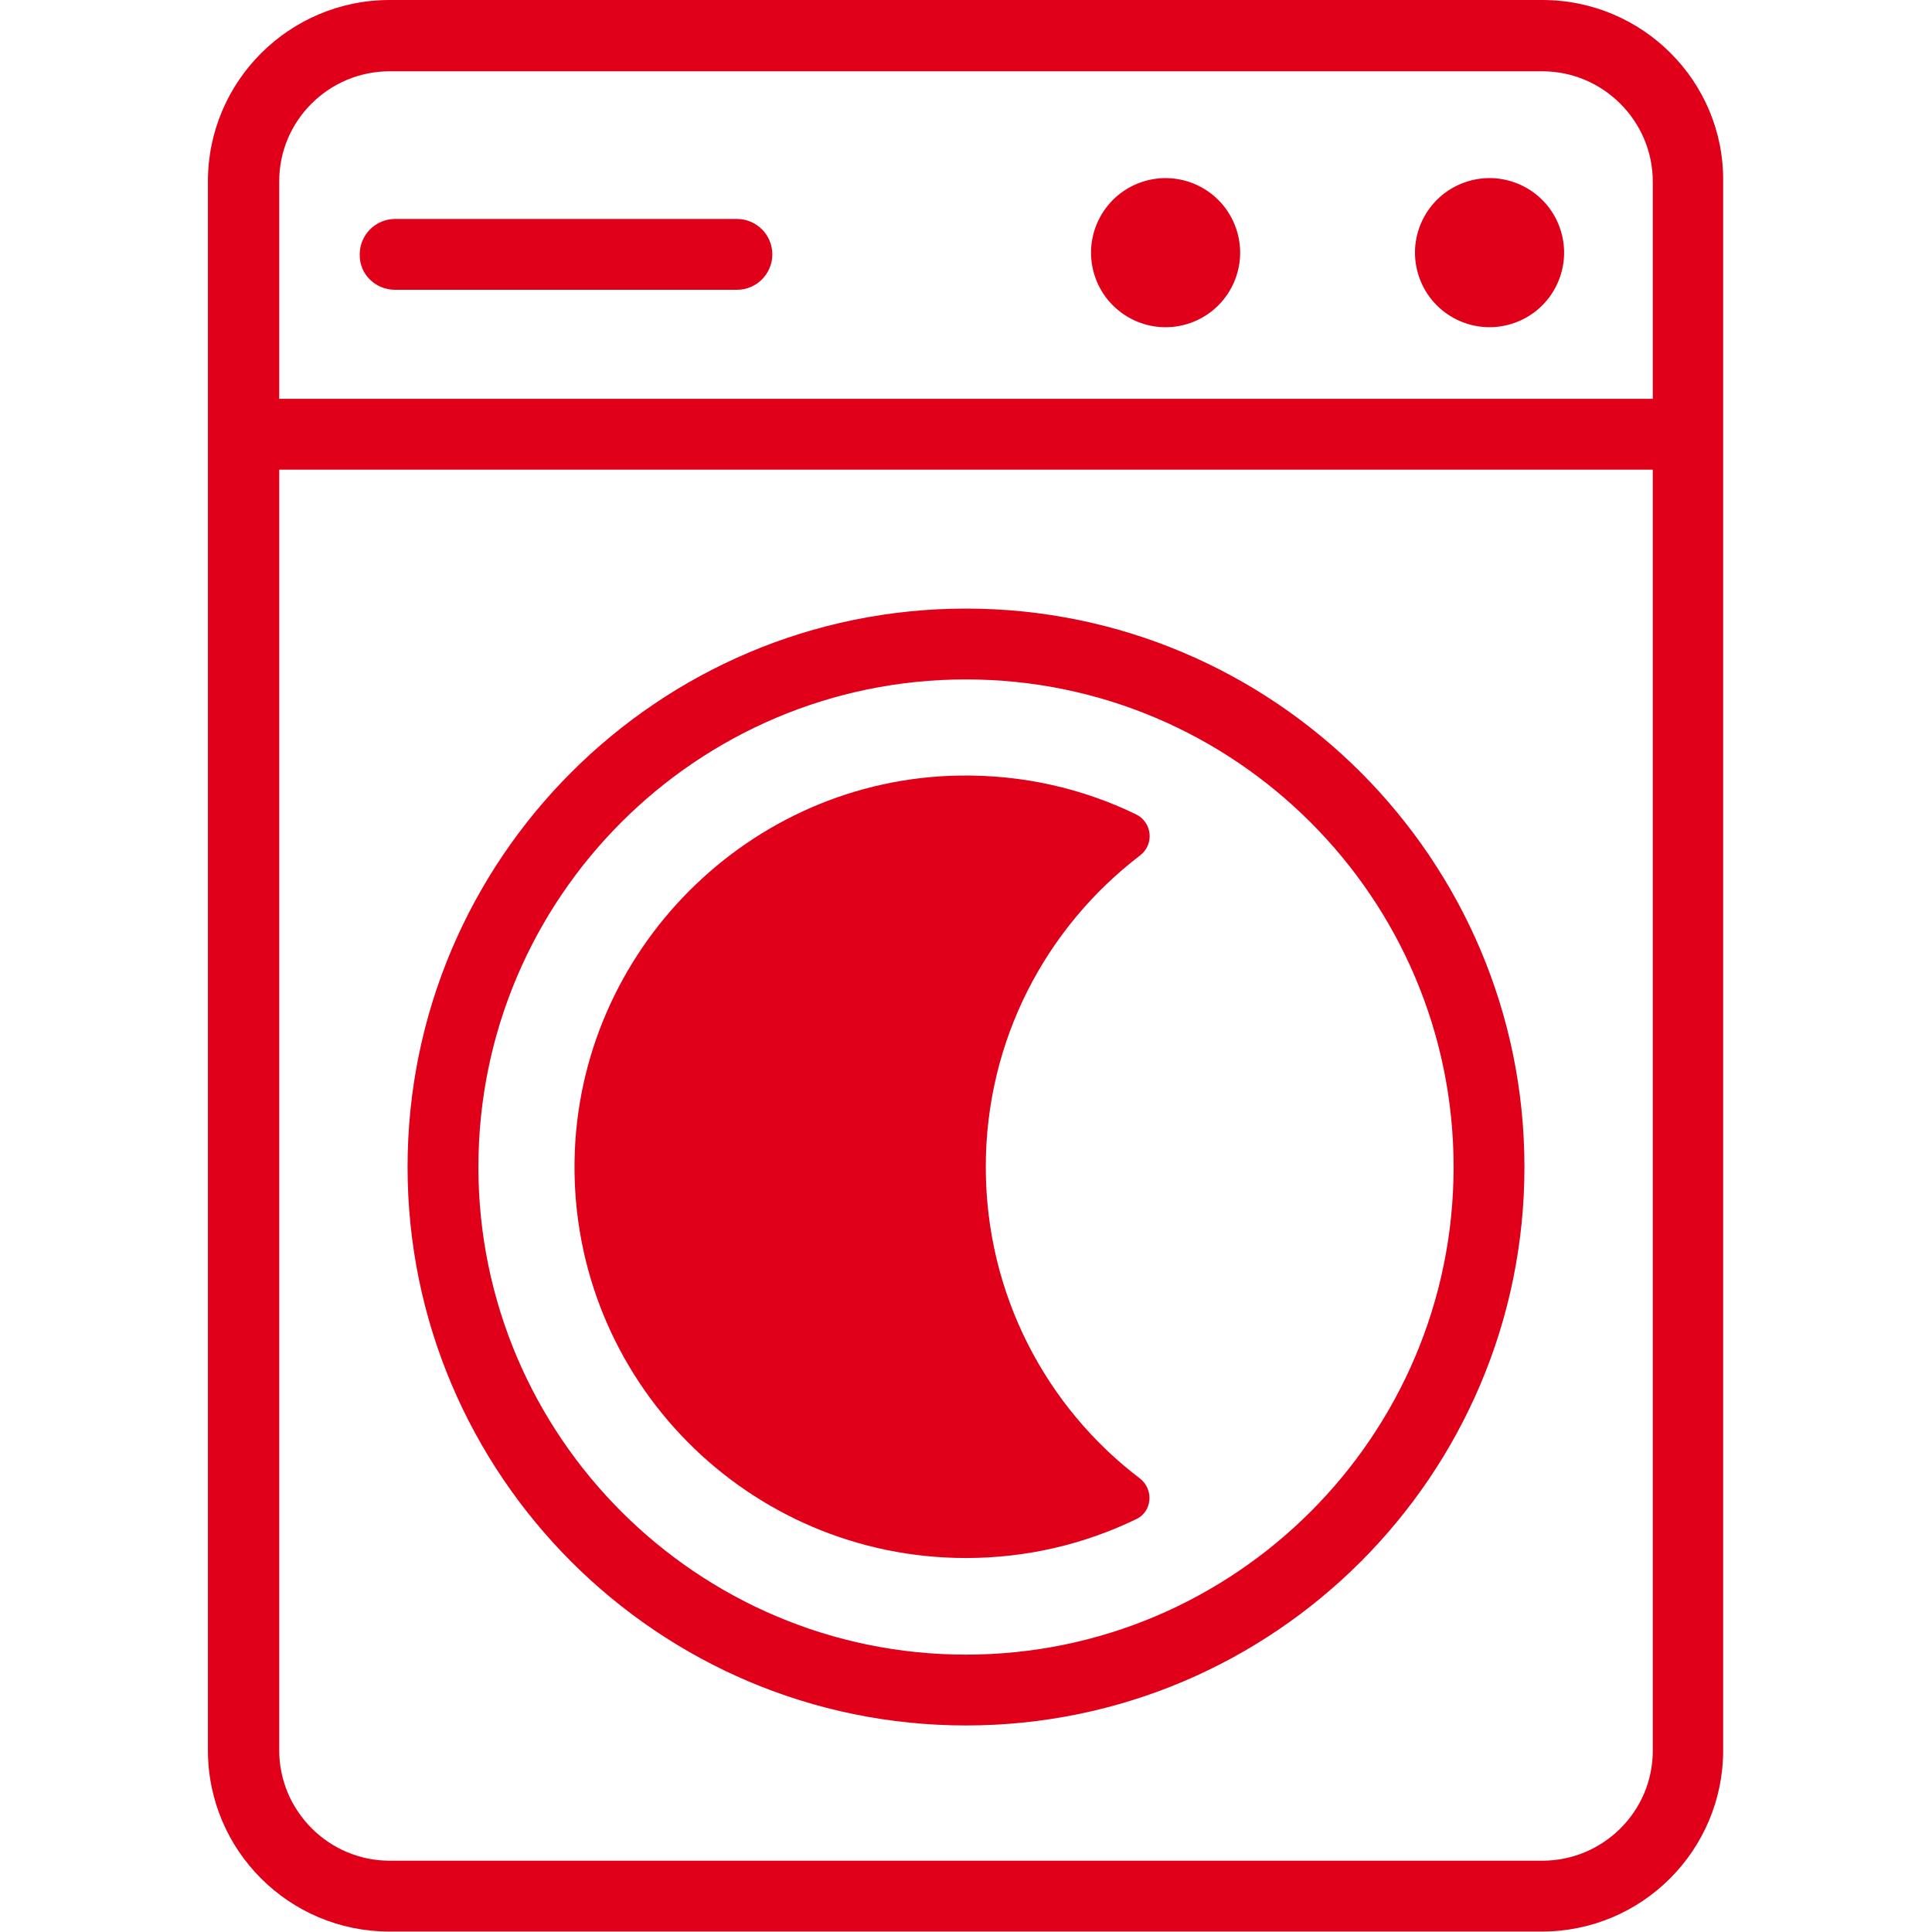
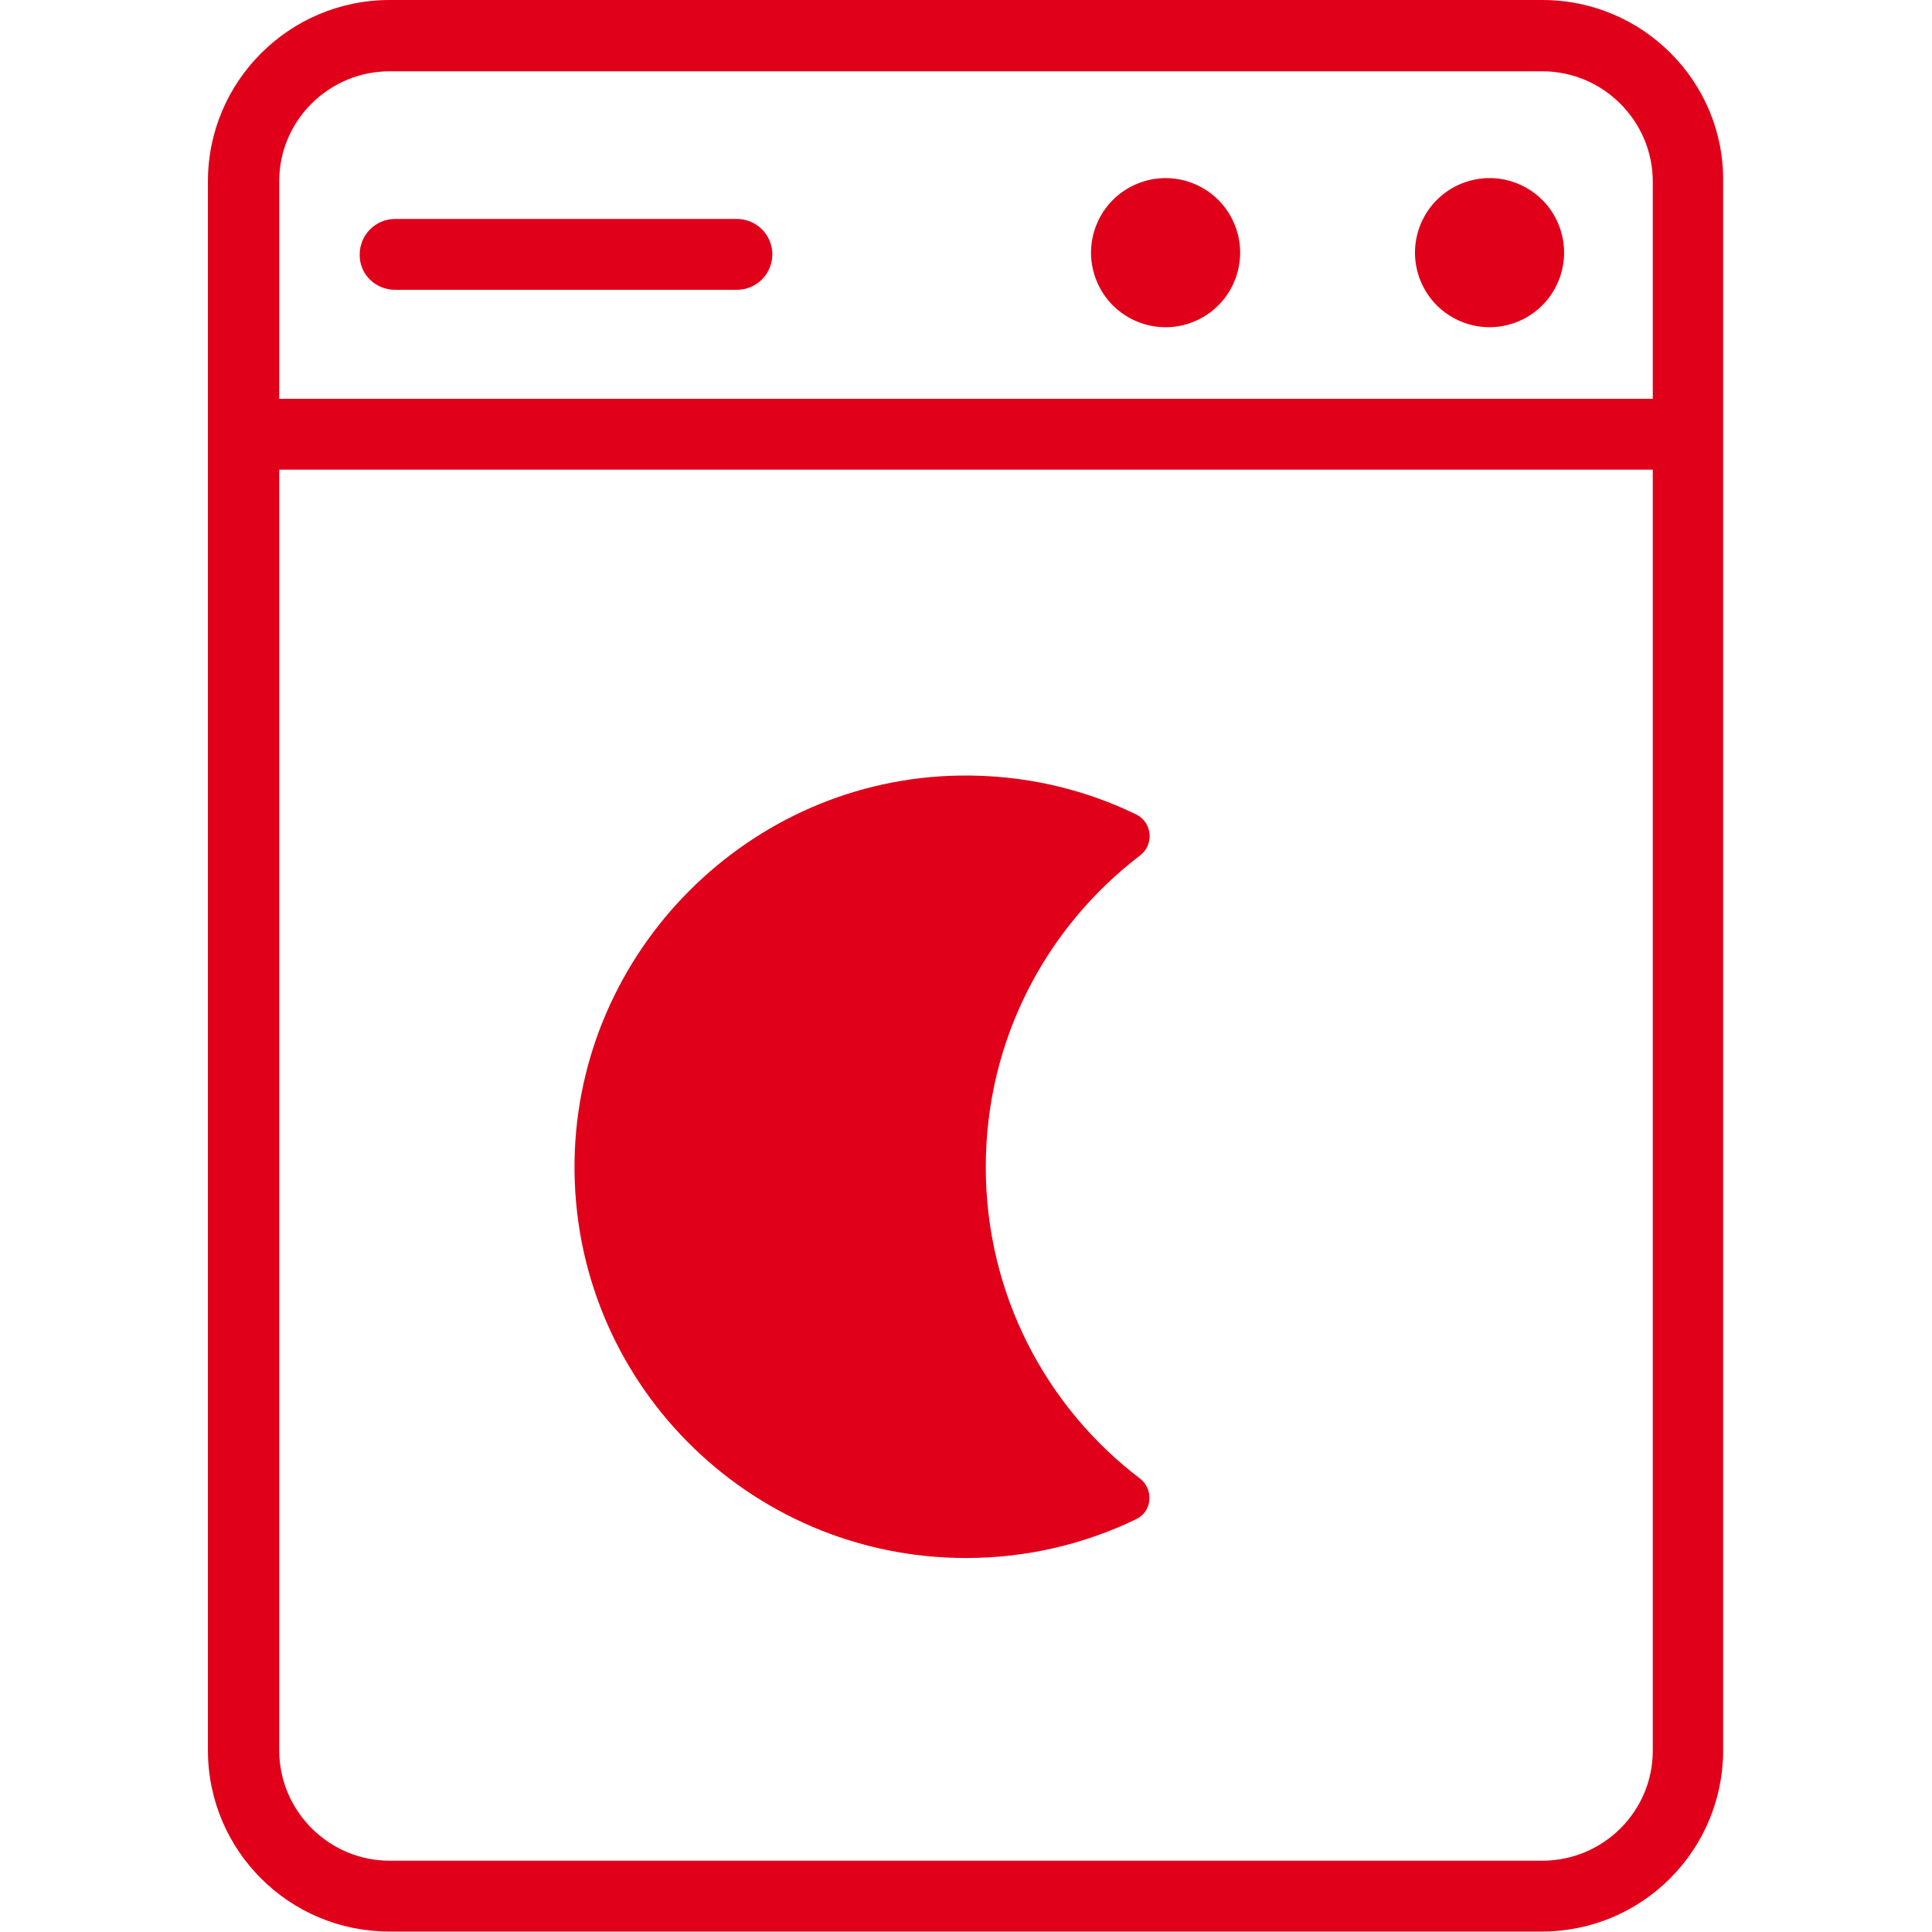
<svg xmlns="http://www.w3.org/2000/svg" version="1.1" id="Ebene_1" x="0px" y="0px" viewBox="0 0 420 420" style="enable-background:new 0 0 420 420;" xml:space="preserve">
  <style type="text/css">
	.st0{fill:#E1001A;}
</style>
  <g>
    <path class="st0" d="M335.3,0H84.7C62.9,0,45.2,17.7,45.2,39.4v341.1c0,21.8,17.7,39.4,39.4,39.4h250.6c21.8,0,39.4-17.7,39.4-39.4   V39.4C374.8,17.7,357.1,0,335.3,0z M84.7,15.5h250.6c13.2,0,24,10.8,24,24v47.2H60.7V39.4C60.7,26.2,71.5,15.5,84.7,15.5z    M335.3,404.5H84.7c-13.2,0-24-10.8-24-24V102.1h298.6v278.5C359.3,393.8,348.5,404.5,335.3,404.5z" />
    <path class="st0" d="M85.9,63h74.3c4.3,0,7.7-3.5,7.7-7.7c0-4.3-3.5-7.7-7.7-7.7H85.9c-4.3,0-7.7,3.5-7.7,7.7   C78.1,59.6,81.6,63,85.9,63z" />
    <ellipse transform="matrix(0.944 -0.331 0.331 0.944 -3.898 86.945)" class="st0" cx="253.3" cy="54.9" rx="16.2" ry="16.2" />
    <ellipse transform="matrix(0.944 -0.331 0.331 0.944 6.966822e-02 110.243)" class="st0" cx="323.7" cy="54.9" rx="16.2" ry="16.2" />
-     <path class="st0" d="M210,132.3c-67,0-121.4,54.5-121.4,121.4S143,375.1,210,375.1c67,0,121.4-54.5,121.4-121.4   S277,132.3,210,132.3z M210,359.7c-58.4,0-106-47.5-106-106s47.5-106,106-106c58.4,0,106,47.5,106,106S268.4,359.7,210,359.7z" />
    <path class="st0" d="M247.8,321.4c-20.4-15.5-33.5-40.1-33.5-67.7c0-27.6,13.1-52.1,33.5-67.7c3.2-2.4,2.7-7.3-0.9-9   c-11.6-5.6-24.5-8.6-38.3-8.4c-45.7,0.7-83,38.1-83.7,83.8c-0.7,47.6,37.7,86.3,85.1,86.3c13.2,0,25.7-3,36.9-8.4   C250.5,328.7,250.9,323.8,247.8,321.4z" />
  </g>
</svg>